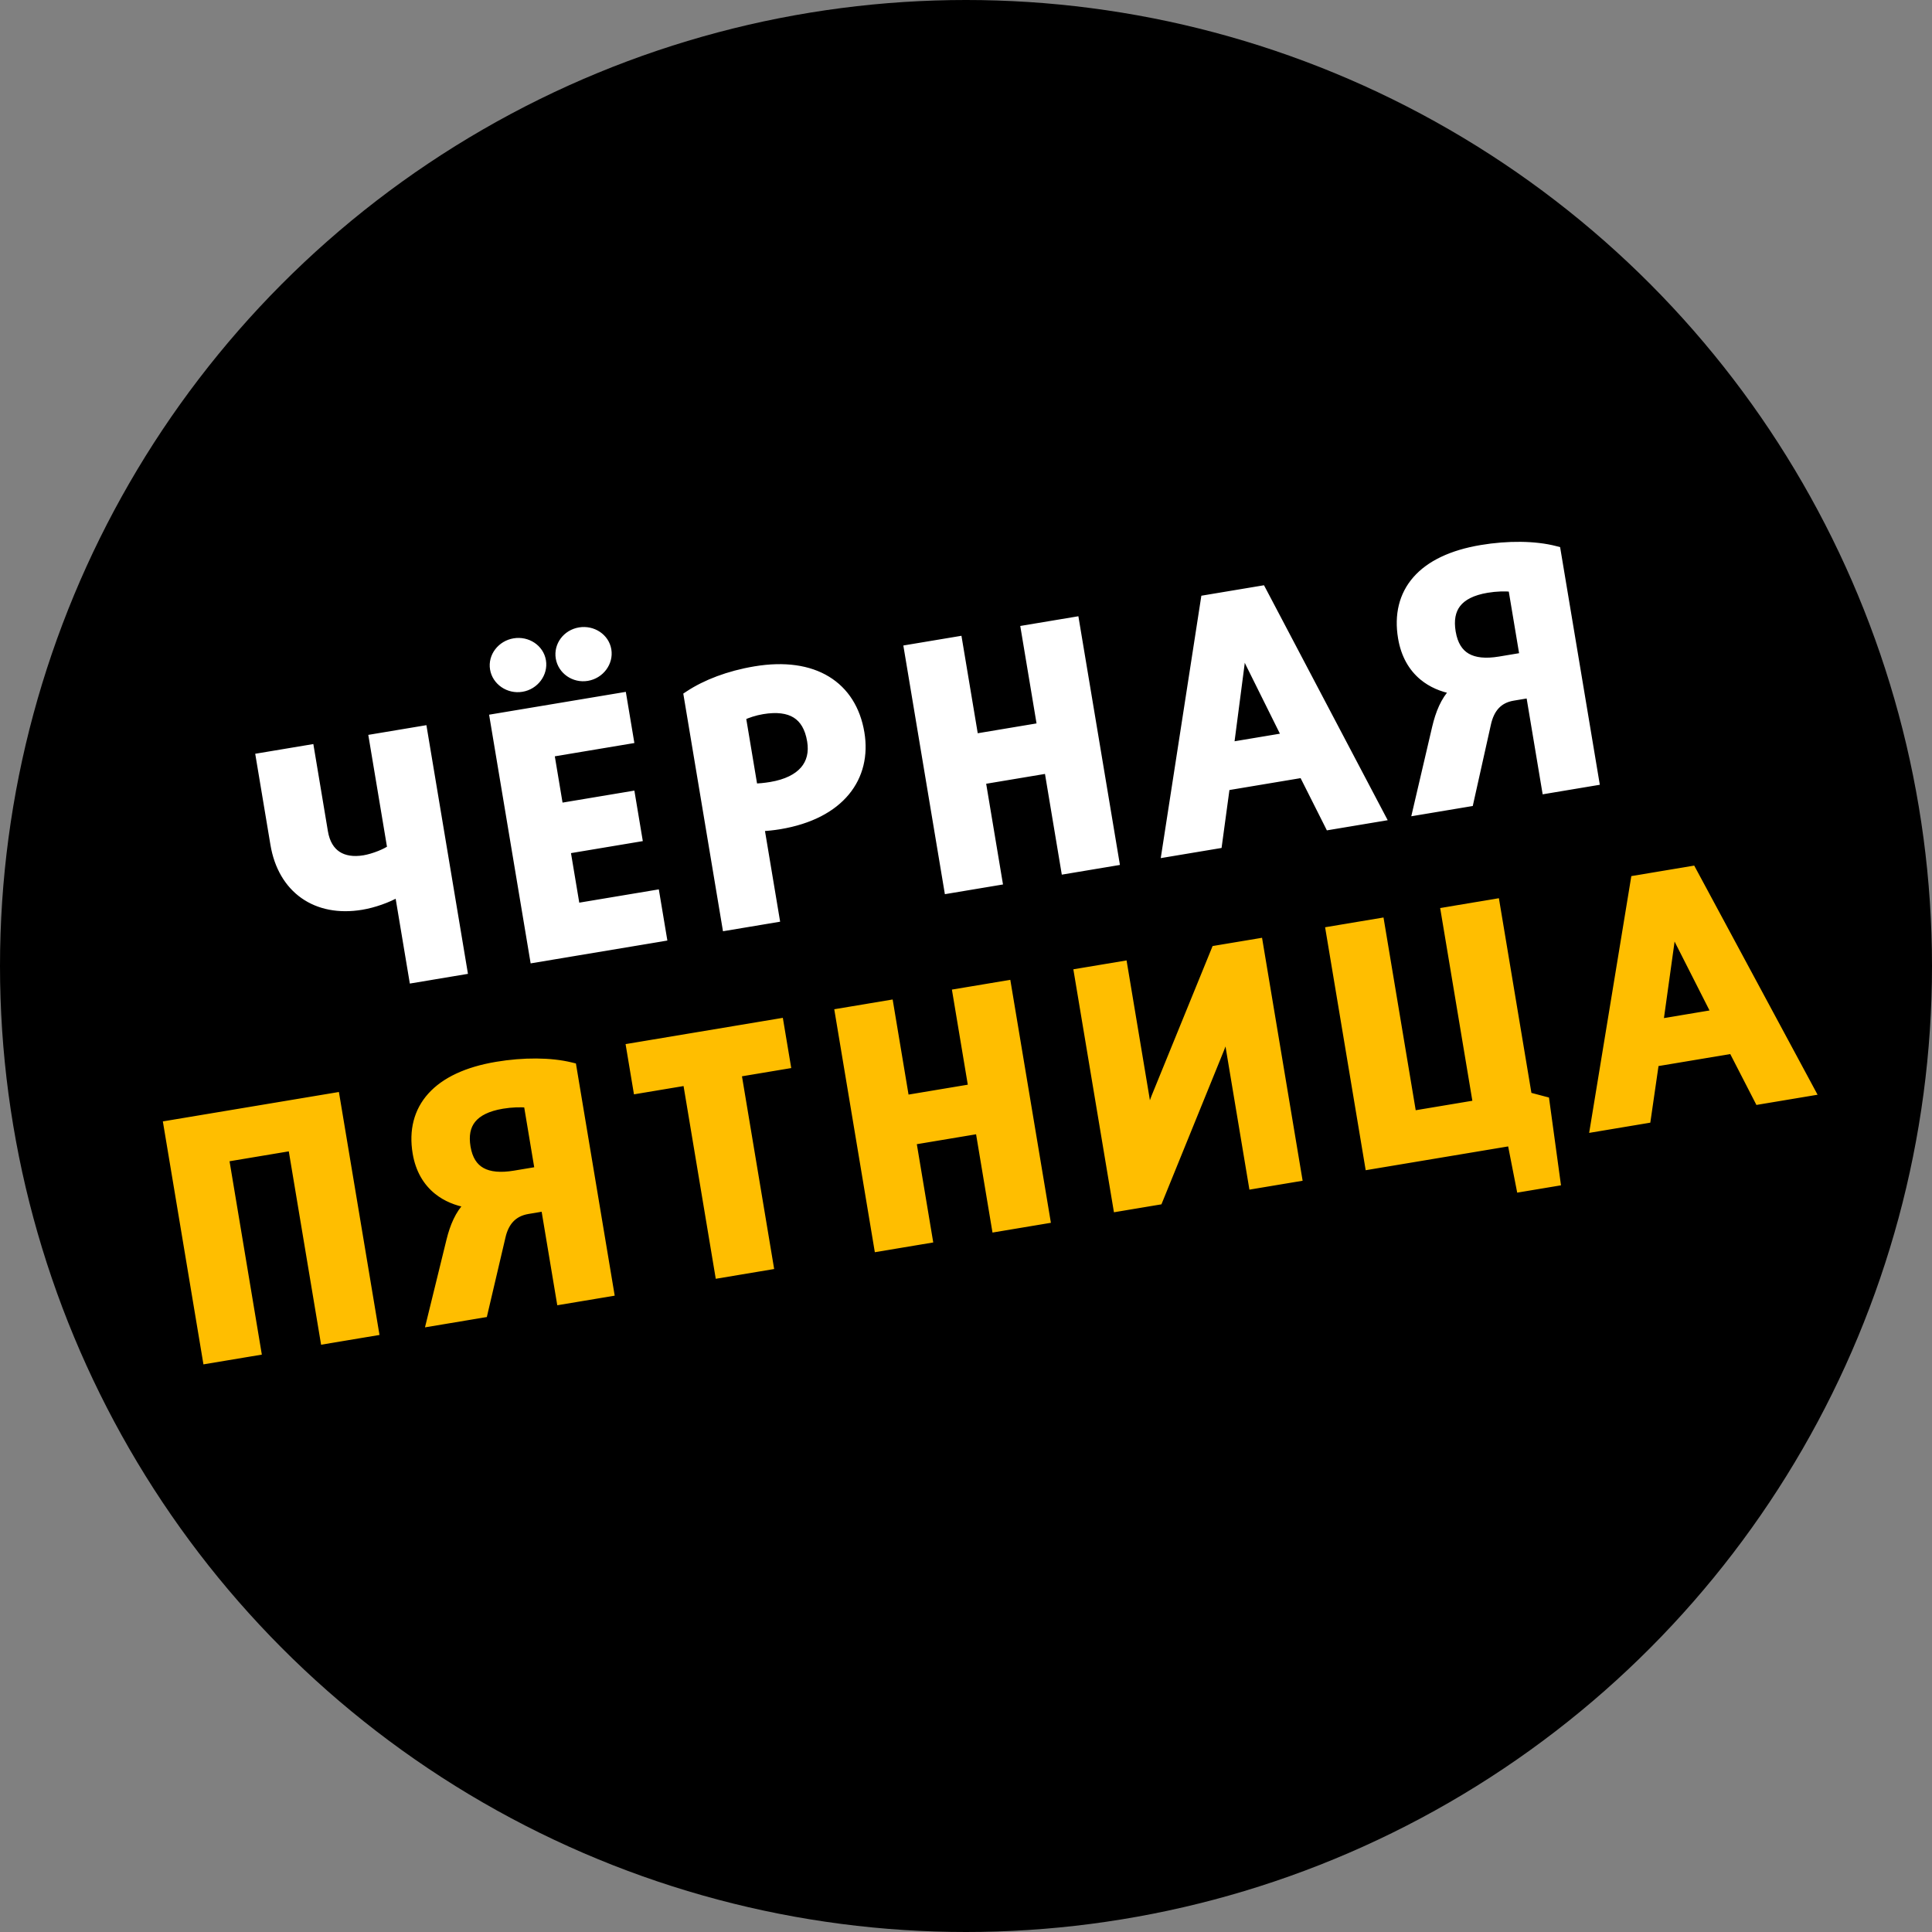
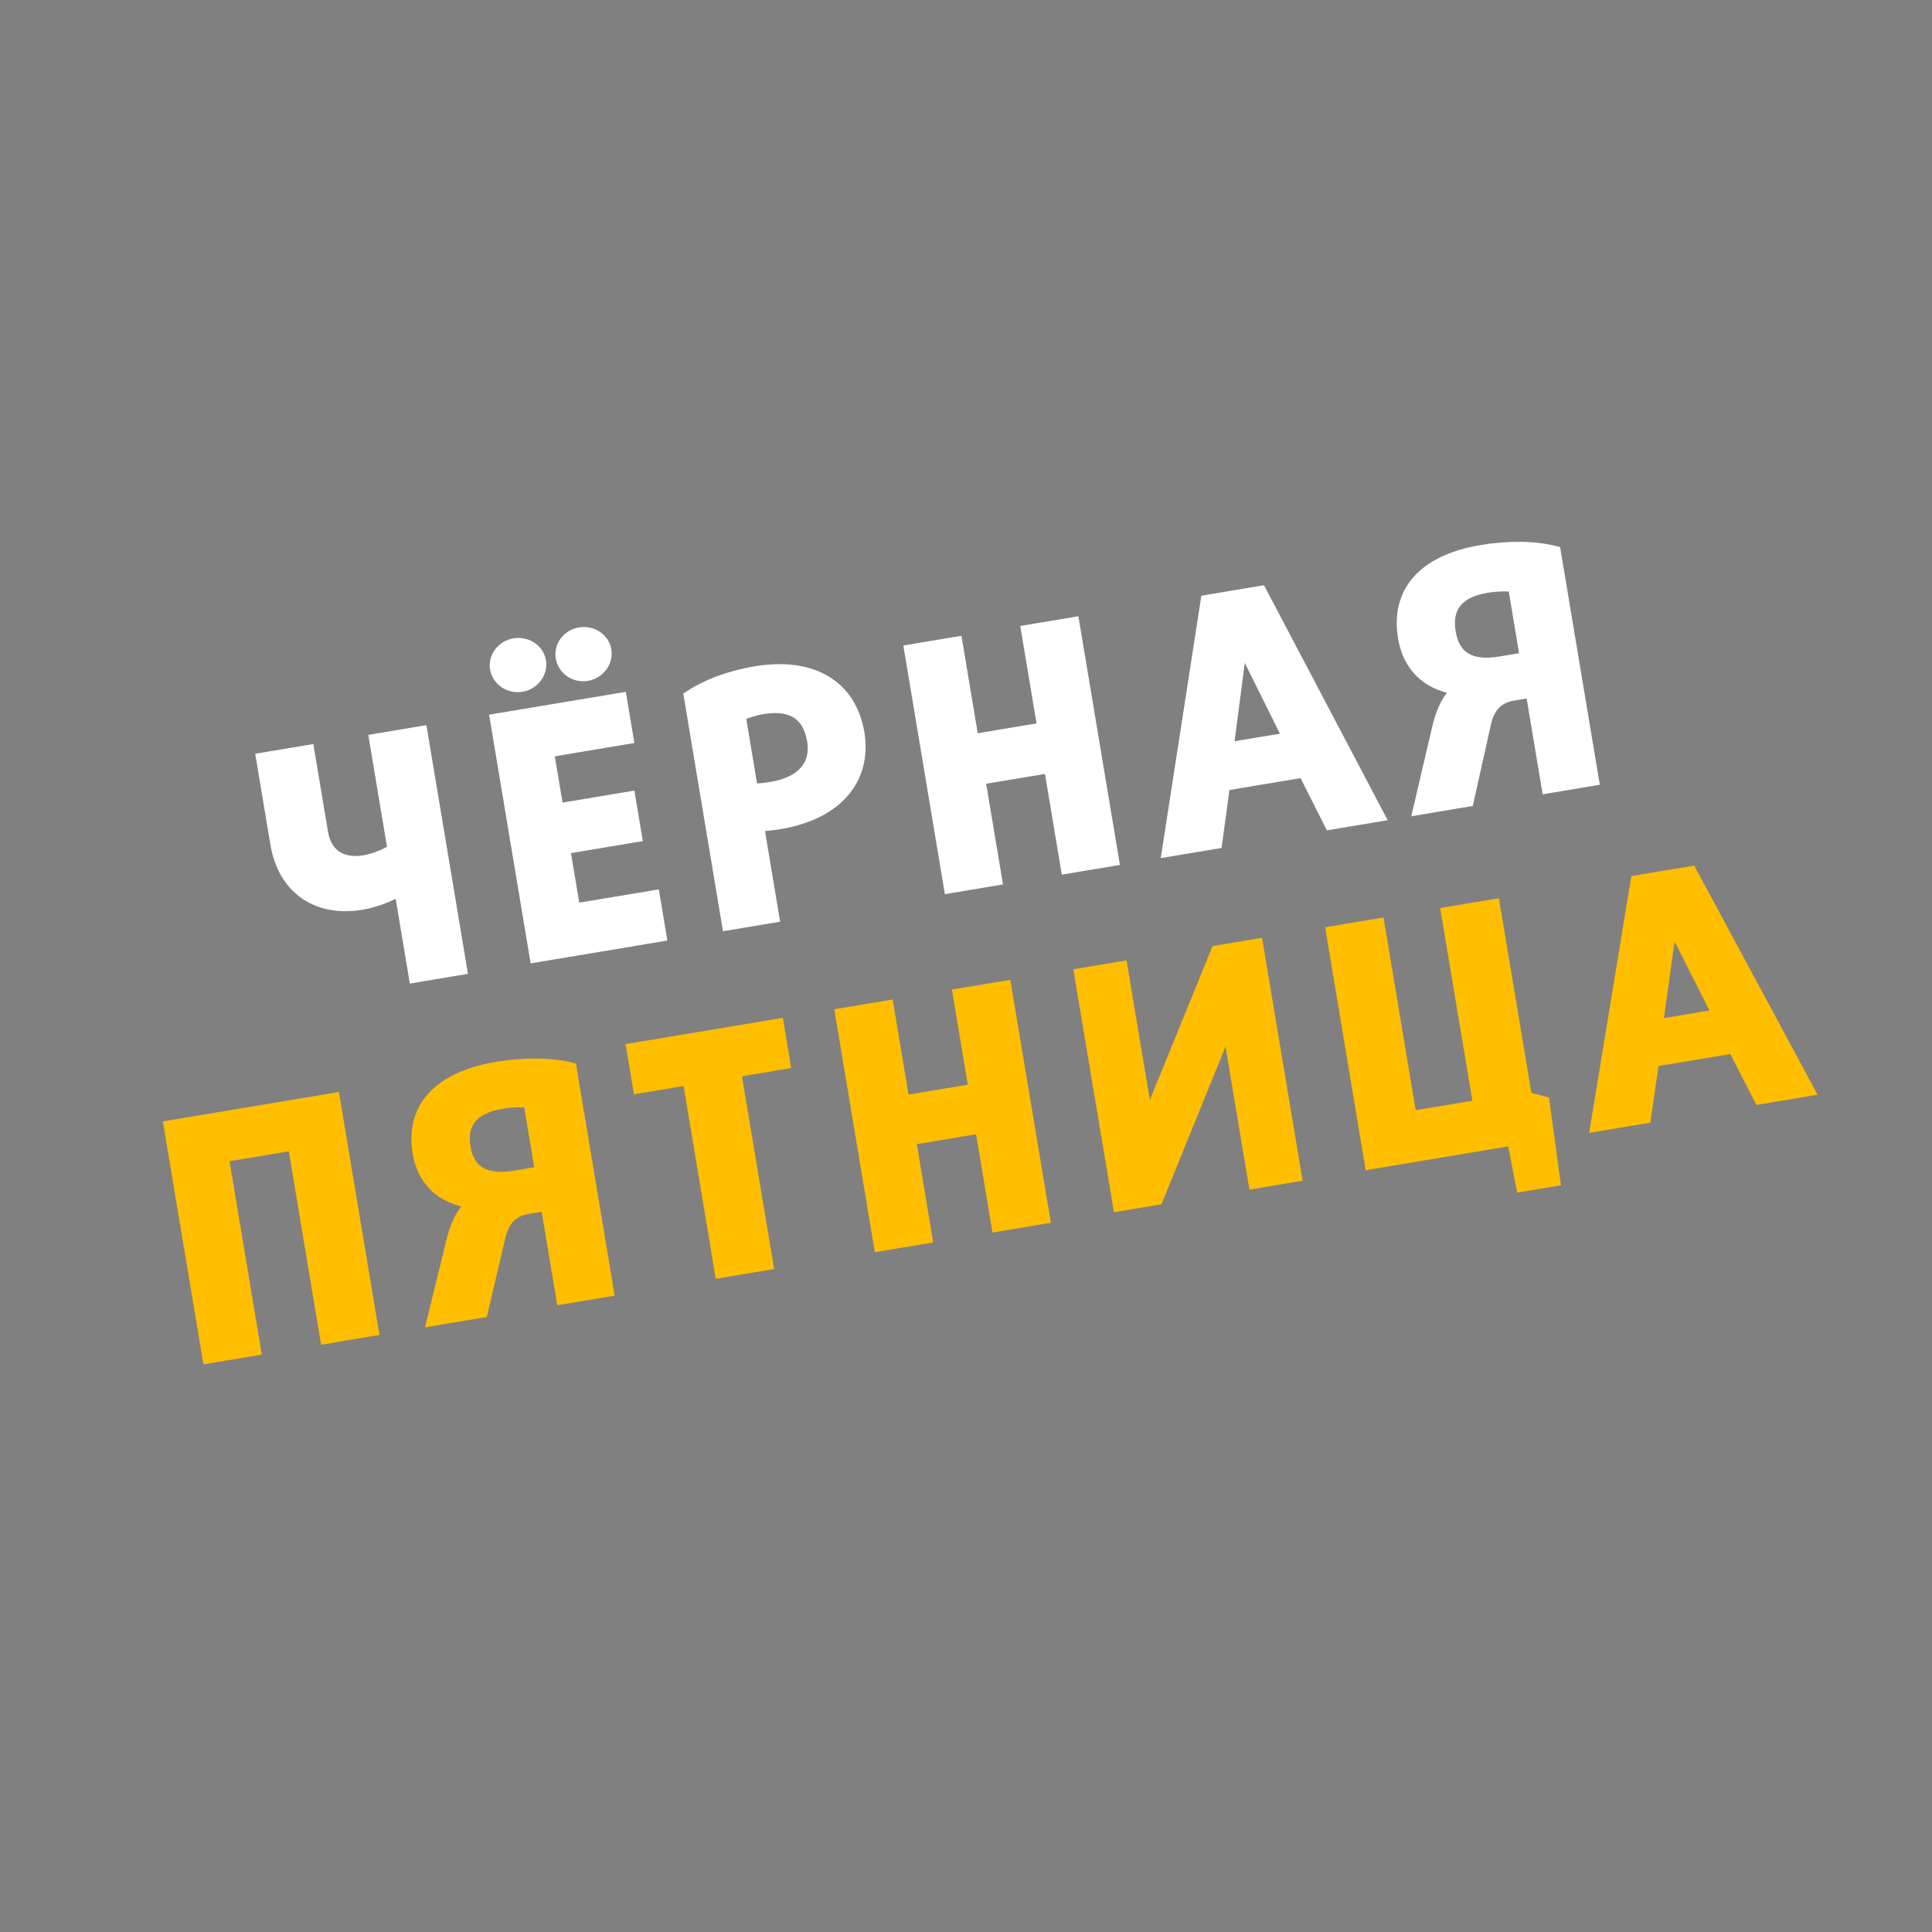
<svg xmlns="http://www.w3.org/2000/svg" width="300" height="300" viewBox="0 0 300 300" fill="none">
  <rect x="0" y="0" width="300" height="300" fill="#808080" stroke="none" />
  <g clip-path="url(#clip0_245_2)">
-     <circle cx="150" cy="150" r="150" fill="black" />
    <path d="M48.245 116.112L50.424 129.157C50.711 130.874 51.445 132.021 52.457 132.685C53.477 133.353 54.856 133.581 56.523 133.303C57.23 133.184 58.102 132.927 58.914 132.602C59.6 132.328 60.211 132.016 60.636 131.721L57.763 114.522L65.802 113.179L72.088 150.808L64.049 152.151L61.816 138.786C60.255 139.69 58.052 140.46 56.177 140.773C52.62 141.367 49.485 140.736 47.084 139.036C44.683 137.336 43.071 134.606 42.487 131.108L40.206 117.455L48.245 116.112ZM96.767 108.007L97.93 114.966L85.576 117.03L86.941 125.203L98.095 123.34L99.24 130.197L88.086 132.061L89.537 140.741L101.891 138.677L103.053 145.636L82.809 149.017L76.523 111.388L96.767 108.007ZM117.234 103.964C121.815 103.199 125.627 103.766 128.464 105.495C131.311 107.23 133.11 110.096 133.726 113.785C134.301 117.225 133.557 120.462 131.428 123.038C129.304 125.608 125.847 127.469 121.088 128.264C120.122 128.426 119.04 128.539 118.201 128.57L120.563 142.71L112.675 144.028L106.646 107.938L106.918 107.759C109.533 106.041 113.075 104.659 117.234 103.964ZM148.884 99.3L151.412 114.433L161.529 112.743L159.001 97.61L167.04 96.267L173.326 133.896L165.287 135.239L162.675 119.6L152.557 121.291L155.17 136.929L147.131 138.272L140.845 100.643L148.884 99.3ZM195.999 91.43L196.169 91.75L214.394 126.371L214.717 126.982L206.317 128.385L206.153 128.056L202.238 120.275L190.46 122.242L189.288 130.873L189.238 131.238L180.839 132.641L180.945 131.958L186.929 93.293L186.984 92.936L195.999 91.43ZM192.953 100.933C192.915 101.652 192.852 102.46 192.744 103.24L192.745 103.241L191.119 115.708L199.492 114.31L193.903 103.051C193.547 102.347 193.224 101.602 192.953 100.933ZM118.412 110.4C117.232 110.597 116.09 110.98 115.324 111.349L117.132 122.168C117.809 122.161 118.738 122.077 119.669 121.921C122.075 121.519 123.753 120.657 124.756 119.497C125.747 118.351 126.13 116.854 125.829 115.053C125.494 113.047 124.689 111.74 123.505 111.002C122.308 110.256 120.625 110.03 118.412 110.4ZM230.928 91.551C228.644 91.933 227.173 92.723 226.337 93.797C225.509 94.863 225.236 96.3 225.542 98.135C225.863 100.056 226.658 101.268 227.824 101.94C229.012 102.624 230.679 102.805 232.85 102.442L236.458 101.839L234.714 91.402C233.757 91.281 232.317 91.319 230.928 91.551ZM79.829 99.614C81.922 99.265 83.942 100.582 84.279 102.604C84.615 104.615 83.154 106.576 81.05 106.927C78.947 107.279 76.926 105.9 76.59 103.888C76.252 101.866 77.735 99.964 79.829 99.614ZM89.982 97.918C92.075 97.569 94.095 98.885 94.433 100.907C94.769 102.919 93.307 104.88 91.204 105.231C89.09 105.584 87.129 104.186 86.794 102.183C86.458 100.171 87.879 98.27 89.982 97.918ZM247.843 121.448L239.954 122.766L237.468 107.886L234.96 108.305C233.81 108.498 232.96 108.972 232.334 109.652C231.704 110.338 231.274 111.262 231.023 112.392L231.023 112.393L228.348 124.389L228.275 124.717L219.8 126.133L219.971 125.402L222.878 112.951L222.878 112.95C223.407 110.716 224.201 108.721 225.604 107.261C223.897 106.943 222.248 106.27 220.877 105.13C219.248 103.775 218.043 101.788 217.585 99.047C216.99 95.486 217.727 92.372 219.845 89.954C221.95 87.551 225.366 85.9 230.008 85.125C234.156 84.432 238.35 84.466 241.499 85.277L241.814 85.359L247.843 121.448Z" fill="white" stroke="white" />
    <path d="M214.42 143.043L219.42 172.971L229.203 171.336L224.204 141.409L232.337 140.05L237.357 170.103L239.751 170.737L240.073 170.821L240.119 171.151L241.763 183.162L241.829 183.643L235.988 184.619L235.895 184.141L234.582 177.442L212.475 181.135L206.337 144.394L214.42 143.043ZM52.215 170.14L58.352 206.881L50.27 208.231L45.254 178.206L35.067 179.908L40.083 209.933L32.001 211.283L25.863 174.542L52.215 170.14ZM121.148 158.625L122.287 165.438L114.637 166.716L119.636 196.643L111.554 197.994L106.554 168.067L98.853 169.353L97.715 162.539L121.148 158.625ZM138.2 155.776L140.667 170.542L150.854 168.841L148.387 154.074L156.469 152.724L162.607 189.465L154.525 190.815L151.976 175.556L141.789 177.258L144.338 192.517L136.255 193.867L130.118 157.126L138.2 155.776ZM174.522 149.709L177.954 170.252C178.108 171.172 178.249 172.134 178.366 172.954C178.61 172.169 178.916 171.251 179.259 170.383L179.261 170.377L188.545 147.607L188.65 147.348L195.559 146.194L201.696 182.935L194.419 184.151L190.872 162.917C190.728 162.054 190.596 161.16 190.486 160.388C190.246 161.16 189.943 162.064 189.59 162.938L189.59 162.939L180.095 186.303L179.989 186.561L173.383 187.665L167.245 150.924L174.522 149.709ZM262.807 134.96L262.977 135.276L281.13 168.995L281.461 169.61L273.014 171.022L272.847 170.697L268.952 163.122L257.089 165.104L255.869 173.533L255.816 173.894L247.369 175.306L247.483 174.616L253.69 136.827L253.747 136.474L262.807 134.96ZM259.704 144.256C259.662 144.965 259.595 145.764 259.481 146.535L257.788 158.693L266.208 157.286L260.656 146.339L260.469 145.968C260.184 145.389 259.926 144.797 259.704 144.256ZM78.02 171.666C75.719 172.05 74.234 172.831 73.388 173.884C72.551 174.927 72.27 176.326 72.568 178.11C72.88 179.977 73.67 181.153 74.837 181.803C76.029 182.466 77.708 182.634 79.895 182.268L83.528 181.662L81.831 171.501C80.867 171.388 79.419 171.432 78.02 171.666ZM94.876 200.78L86.944 202.105L84.518 187.586L81.992 188.008C80.83 188.202 79.97 188.671 79.338 189.339C78.7 190.011 78.265 190.915 78.008 192.016L78.008 192.017L75.259 203.746L75.184 204.069L66.657 205.494L66.838 204.757L69.823 192.583L69.823 192.581C70.364 190.405 71.168 188.46 72.572 187.03C70.868 186.727 69.223 186.078 67.857 184.977C66.224 183.66 65.019 181.721 64.571 179.04C63.989 175.556 64.748 172.506 66.89 170.134C69.018 167.778 72.456 166.15 77.124 165.37C81.295 164.673 85.509 164.686 88.669 165.462L88.989 165.541L94.876 200.78Z" fill="#FFBE00" stroke="#FFBE00" />
  </g>
  <defs>
    <clipPath id="clip0_245_2">
      <rect width="300" height="300" fill="white" />
    </clipPath>
  </defs>
</svg>